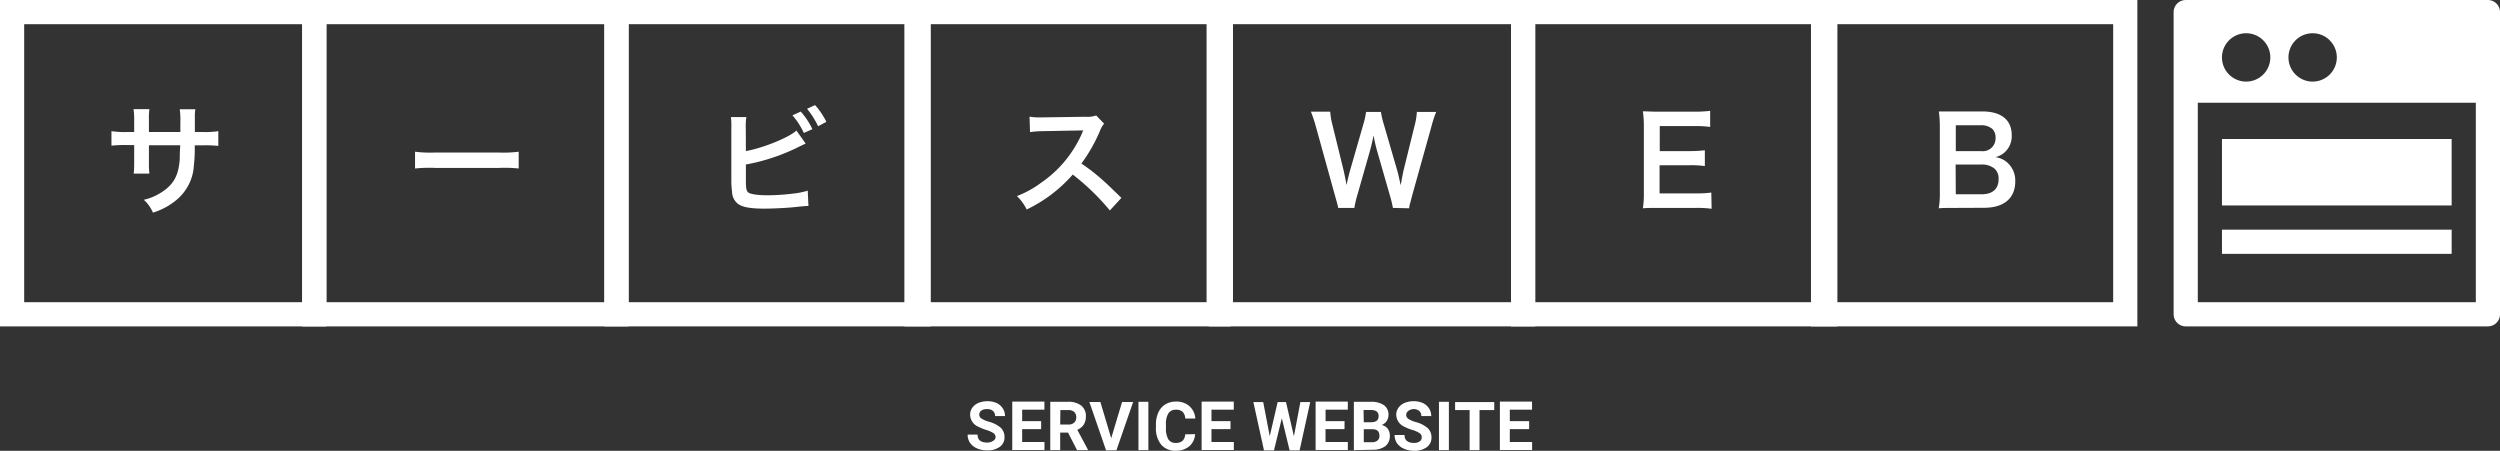
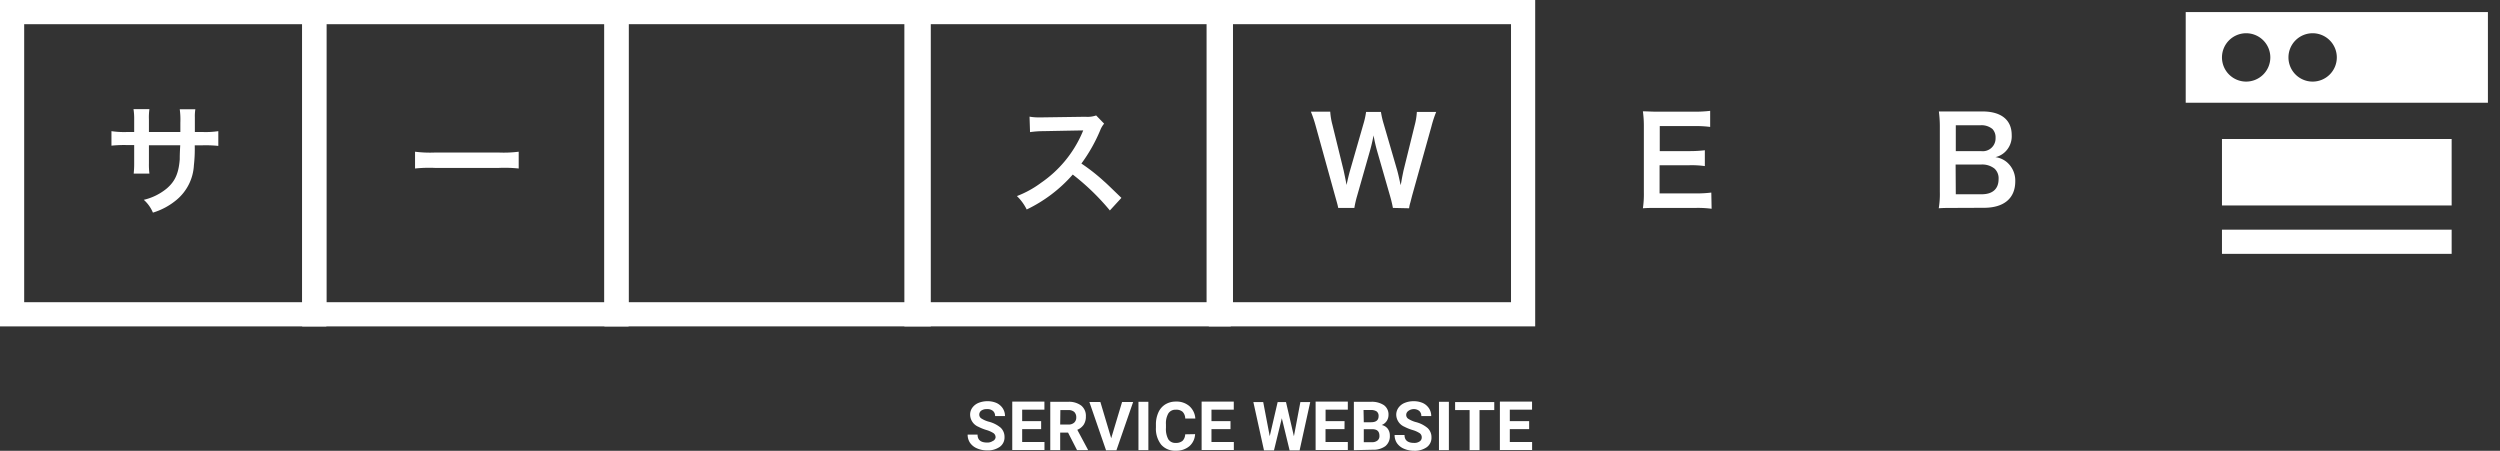
<svg xmlns="http://www.w3.org/2000/svg" viewBox="0 0 413.63 74.59">
  <rect x="0" y="0" width="413.63" height="74.59" fill="#333333" stroke="none" />
  <defs>
    <style>.cls-1{fill:#fff}.cls-2{fill:none;stroke:#fff;stroke-width:4px;stroke-miterlimit:10}</style>
  </defs>
  <g>
    <g>
      <path class="cls-1" d="M164.72 72.39a.84.84 0 0 0-.32-.71 4.47 4.47 0 0 0-1.18-.53 7.82 7.82 0 0 1-1.35-.54 2.21 2.21 0 0 1-1.36-2 1.94 1.94 0 0 1 .36-1.15 2.38 2.38 0 0 1 1-.79 3.9 3.9 0 0 1 1.53-.29 3.64 3.64 0 0 1 1.51.31 2.49 2.49 0 0 1 1 .87 2.36 2.36 0 0 1 .37 1.28h-1.64a1.09 1.09 0 0 0-.35-.85 1.4 1.4 0 0 0-1-.3 1.52 1.52 0 0 0-.94.25.82.82 0 0 0-.33.67.76.76 0 0 0 .39.65 4.39 4.39 0 0 0 1.15.5 5 5 0 0 1 2 1 2.09 2.09 0 0 1 .64 1.55 1.91 1.91 0 0 1-.78 1.62 3.45 3.45 0 0 1-2.11.59 4.12 4.12 0 0 1-1.67-.34 2.66 2.66 0 0 1-1.15-.92 2.38 2.38 0 0 1-.39-1.35h1.64c0 .87.52 1.31 1.57 1.31a1.55 1.55 0 0 0 .92-.24.78.78 0 0 0 .49-.59zM172.26 71h-3.14v2.13h3.69v1.32h-5.33v-8h5.32v1.33h-3.68v1.9h3.14zM176.71 71.57h-1.3v2.91h-1.64v-8h2.95a3.35 3.35 0 0 1 2.18.63 2.17 2.17 0 0 1 .76 1.78 2.44 2.44 0 0 1-.35 1.36 2.34 2.34 0 0 1-1.07.86L180 74.4v.08h-1.8zm-1.3-1.33h1.32a1.37 1.37 0 0 0 1-.32 1.13 1.13 0 0 0 .34-.86 1.23 1.23 0 0 0-.32-.89 1.37 1.37 0 0 0-1-.32h-1.31zM183.85 72.51l1.8-6h1.83l-2.77 8H183l-2.76-8h1.82zM190 74.48h-1.64v-8H190zM197.73 71.83a2.81 2.81 0 0 1-.95 2 3.33 3.33 0 0 1-2.25.74 3 3 0 0 1-2.41-1 4.26 4.26 0 0 1-.87-2.83v-.49a4.79 4.79 0 0 1 .4-2 3 3 0 0 1 1.15-1.34 3.3 3.3 0 0 1 1.75-.47 3.25 3.25 0 0 1 2.22.74 3 3 0 0 1 1 2.07h-1.67a1.63 1.63 0 0 0-.43-1.11 1.54 1.54 0 0 0-1.12-.35 1.38 1.38 0 0 0-1.23.59 3.22 3.22 0 0 0-.41 1.82v.6a3.49 3.49 0 0 0 .39 1.88 1.36 1.36 0 0 0 1.23.6 1.63 1.63 0 0 0 1.13-.35 1.58 1.58 0 0 0 .43-1.07zM203.59 71h-3.15v2.13h3.7v1.32h-5.33v-8h5.32v1.33h-3.69v1.9h3.15zM214.08 72.18l1.07-5.66h1.63l-1.76 8h-1.65l-1.29-5.32-1.3 5.32h-1.65l-1.76-8H209l1.08 5.65 1.31-5.65h1.38zM222.45 71h-3.14v2.13H223v1.32h-5.33v-8H223v1.33h-3.68v1.9h3.14zM224 74.48v-8h2.79a3.63 3.63 0 0 1 2.19.56 1.89 1.89 0 0 1 .75 1.62 1.78 1.78 0 0 1-.3 1 1.76 1.76 0 0 1-.83.66 1.66 1.66 0 0 1 1 .61 1.86 1.86 0 0 1 .35 1.14 2.11 2.11 0 0 1-.73 1.74 3.33 3.33 0 0 1-2.09.6zm1.64-4.62h1.21c.83 0 1.24-.35 1.24-1a.92.92 0 0 0-.31-.78 1.64 1.64 0 0 0-1-.24h-1.18zm0 1.15v2.15H227a1.34 1.34 0 0 0 .91-.28.92.92 0 0 0 .32-.76c0-.73-.37-1.09-1.13-1.11zM235.23 72.39a.83.83 0 0 0-.33-.71 4.32 4.32 0 0 0-1.18-.53 7.82 7.82 0 0 1-1.35-.54 2.22 2.22 0 0 1-1.36-2 2 2 0 0 1 .37-1.15 2.35 2.35 0 0 1 1-.79 3.9 3.9 0 0 1 1.53-.29 3.68 3.68 0 0 1 1.52.31 2.46 2.46 0 0 1 1 .87 2.28 2.28 0 0 1 .37 1.28h-1.64a1.09 1.09 0 0 0-.34-.85 1.43 1.43 0 0 0-1-.3 1.49 1.49 0 0 0-.82.31.8.8 0 0 0-.34.67.76.76 0 0 0 .39.65 4.54 4.54 0 0 0 1.15.5 4.89 4.89 0 0 1 2 1 2.05 2.05 0 0 1 .64 1.55 1.91 1.91 0 0 1-.78 1.62 3.42 3.42 0 0 1-2.1.59 4.17 4.17 0 0 1-1.68-.34 2.66 2.66 0 0 1-1.15-.92 2.38 2.38 0 0 1-.39-1.35h1.64c0 .87.53 1.31 1.58 1.31a1.51 1.51 0 0 0 .91-.24.76.76 0 0 0 .36-.65zM239.72 74.48h-1.64v-8h1.64zM247.23 67.85h-2.44v6.63h-1.64v-6.63h-2.4v-1.33h6.48zM253 71h-3.2v2.13h3.69v1.32h-5.33v-8h5.32v1.33h-3.68v1.9h3.2z" />
      <path class="cls-2" d="M2 2h50v50H2z" />
      <path class="cls-1" d="M29.84 21.84V20.3a12.75 12.75 0 0 0-.1-2.22h2.58a7.39 7.39 0 0 0-.08 1.34v2.42h1.28a14.2 14.2 0 0 0 2.6-.14v2.44a20.35 20.35 0 0 0-2.56-.1h-1.34a24.25 24.25 0 0 1-.14 3.3 8 8 0 0 1-2.88 5.74 11.12 11.12 0 0 1-3.9 2.1 5.86 5.86 0 0 0-1.51-2.12 9.27 9.27 0 0 0 3.83-1.9c1.36-1.18 1.94-2.5 2.12-4.8 0-.46 0-.94.08-2.32h-5.18v3a12.31 12.31 0 0 0 .08 1.68h-2.6A15.22 15.22 0 0 0 22.2 27v-3H21a20.35 20.35 0 0 0-2.56.1v-2.4a14.2 14.2 0 0 0 2.6.14h1.16v-2a10.48 10.48 0 0 0-.11-1.78h2.63a10 10 0 0 0-.08 1.72v2.06z" />
      <path class="cls-2" d="M52 2h50v50H52z" />
      <path class="cls-1" d="M68.67 25.1a19.64 19.64 0 0 0 3.24.14h10.67a19.64 19.64 0 0 0 3.24-.14v2.78a22 22 0 0 0-3.26-.1H71.93a22 22 0 0 0-3.26.1z" />
      <path class="cls-2" d="M102 2h50v50h-50z" />
-       <path class="cls-1" d="M123.41 25c2.89-.53 7.11-2.24 8.36-3.4l1.53 2.16c-.14.06-.71.32-1.72.82a32.68 32.68 0 0 1-8.17 2.64v2.52a1.24 1.24 0 0 0 0 .25c0 1.11.08 1.55.35 1.82s1.41.5 3.27.5a36.17 36.17 0 0 0 4.43-.31 11.54 11.54 0 0 0 2.18-.46l.12 2.54c-.41 0-.5 0-2.53.21-1.13.12-3.53.23-4.7.23-2.41 0-3.73-.25-4.47-.82a2.6 2.6 0 0 1-.94-2A13.73 13.73 0 0 1 121 30v-8.87a11.09 11.09 0 0 0-.07-1.76h2.56a9.35 9.35 0 0 0-.1 1.78zm9.08-6.54a12.34 12.34 0 0 1 1.92 2.91L133 22a12.13 12.13 0 0 0-1.89-2.92zm2.87 2.43a14.29 14.29 0 0 0-1.83-2.89l1.32-.61a11.45 11.45 0 0 1 1.87 2.77z" />
      <path class="cls-2" d="M151.63 2h50v50h-50z" />
      <path class="cls-1" d="M183.63 34.82a38.45 38.45 0 0 0-6.14-5.94 23.77 23.77 0 0 1-7.62 5.78 8 8 0 0 0-1.62-2.22 16.51 16.51 0 0 0 4-2.2A19.28 19.28 0 0 0 179 22.1l.22-.52c-.32 0-.32 0-6.62.12a15.76 15.76 0 0 0-2.18.16l-.08-2.56a8.75 8.75 0 0 0 1.76.12h.48l7-.1a4.33 4.33 0 0 0 1.78-.22l1.32 1.36a3.85 3.85 0 0 0-.64 1.08 26.49 26.49 0 0 1-3.12 5.52 31 31 0 0 1 3.7 2.9c.5.44.5.44 2.92 2.78z" />
      <path class="cls-2" d="M202 2h50v50h-50z" />
      <path class="cls-1" d="M230.46 34.4a20.26 20.26 0 0 0-.48-2l-2.14-7.44a24.87 24.87 0 0 1-.58-2.56c-.22 1.14-.42 1.92-.6 2.56l-2.12 7.44a17 17 0 0 0-.46 2h-2.67c-.1-.5-.1-.5-.54-2.06l-3.18-11.48a19.94 19.94 0 0 0-.8-2.38h3.2a11 11 0 0 0 .36 2.16l1.87 7.62c.13.62.35 1.64.47 2.34.27-1.24.41-1.8.57-2.36l2.22-7.72a12.72 12.72 0 0 0 .44-2h2.46a14.23 14.23 0 0 0 .46 2l2.24 7.7c.14.52.24.92.56 2.42.1-.46.1-.46.22-1.16.06-.32.22-1.1.26-1.28l1.86-7.54a10.65 10.65 0 0 0 .34-2.14h3.2a18.41 18.41 0 0 0-.78 2.38l-3.2 11.46c-.14.56-.24.92-.28 1.1a5 5 0 0 0-.22 1z" />
-       <path class="cls-2" d="M252 2h50v50h-50z" />
      <path class="cls-1" d="M283.19 34.54a17.19 17.19 0 0 0-2.58-.14h-6.24c-1.21 0-1.75 0-2.55.06a16.18 16.18 0 0 0 .16-2.64V21a17.69 17.69 0 0 0-.16-2.58c.8 0 1.32.06 2.55.06h6a21.37 21.37 0 0 0 2.58-.14V21a17.91 17.91 0 0 0-2.58-.14h-5.76V25h4.86a20.82 20.82 0 0 0 2.6-.14v2.62a15.67 15.67 0 0 0-2.6-.14h-4.89V32h6a19.13 19.13 0 0 0 2.56-.14z" />
-       <path class="cls-2" d="M301.63 2h50v50h-50z" />
      <path class="cls-1" d="M323.33 34.4c-1.16 0-1.74 0-2.56.06a14.27 14.27 0 0 0 .18-2.7V20.9a19.07 19.07 0 0 0-.16-2.46H328c3.1 0 4.84 1.4 4.84 3.9a3.58 3.58 0 0 1-1.12 2.82 3.38 3.38 0 0 1-1.58.84 3.66 3.66 0 0 1 2 .92 4 4 0 0 1 1.29 3.08c0 2.8-1.86 4.38-5.18 4.38zm4.42-9.4a2.12 2.12 0 0 0 2.42-2.18 2 2 0 0 0-.52-1.48 2.84 2.84 0 0 0-1.92-.62h-4.14V25zm-4.16 7.14h4.3c1.78 0 2.78-.88 2.78-2.5a2.17 2.17 0 0 0-.67-1.74 3.27 3.27 0 0 0-2.18-.68h-4.26z" />
-       <path stroke-linejoin="round" fill="none" stroke="#fff" stroke-width="4" d="M361.63 2h50v50h-50z" />
      <path class="cls-1" d="M361.63 2v15h50V2zm10 11.5a4 4 0 1 1 4-4 4 4 0 0 1-4 4zm11 0a4 4 0 1 1 4-4 4 4 0 0 1-4 4zM367.63 23h38v11h-38z" />
      <path class="cls-2" d="M367.63 40h38" />
    </g>
  </g>
</svg>